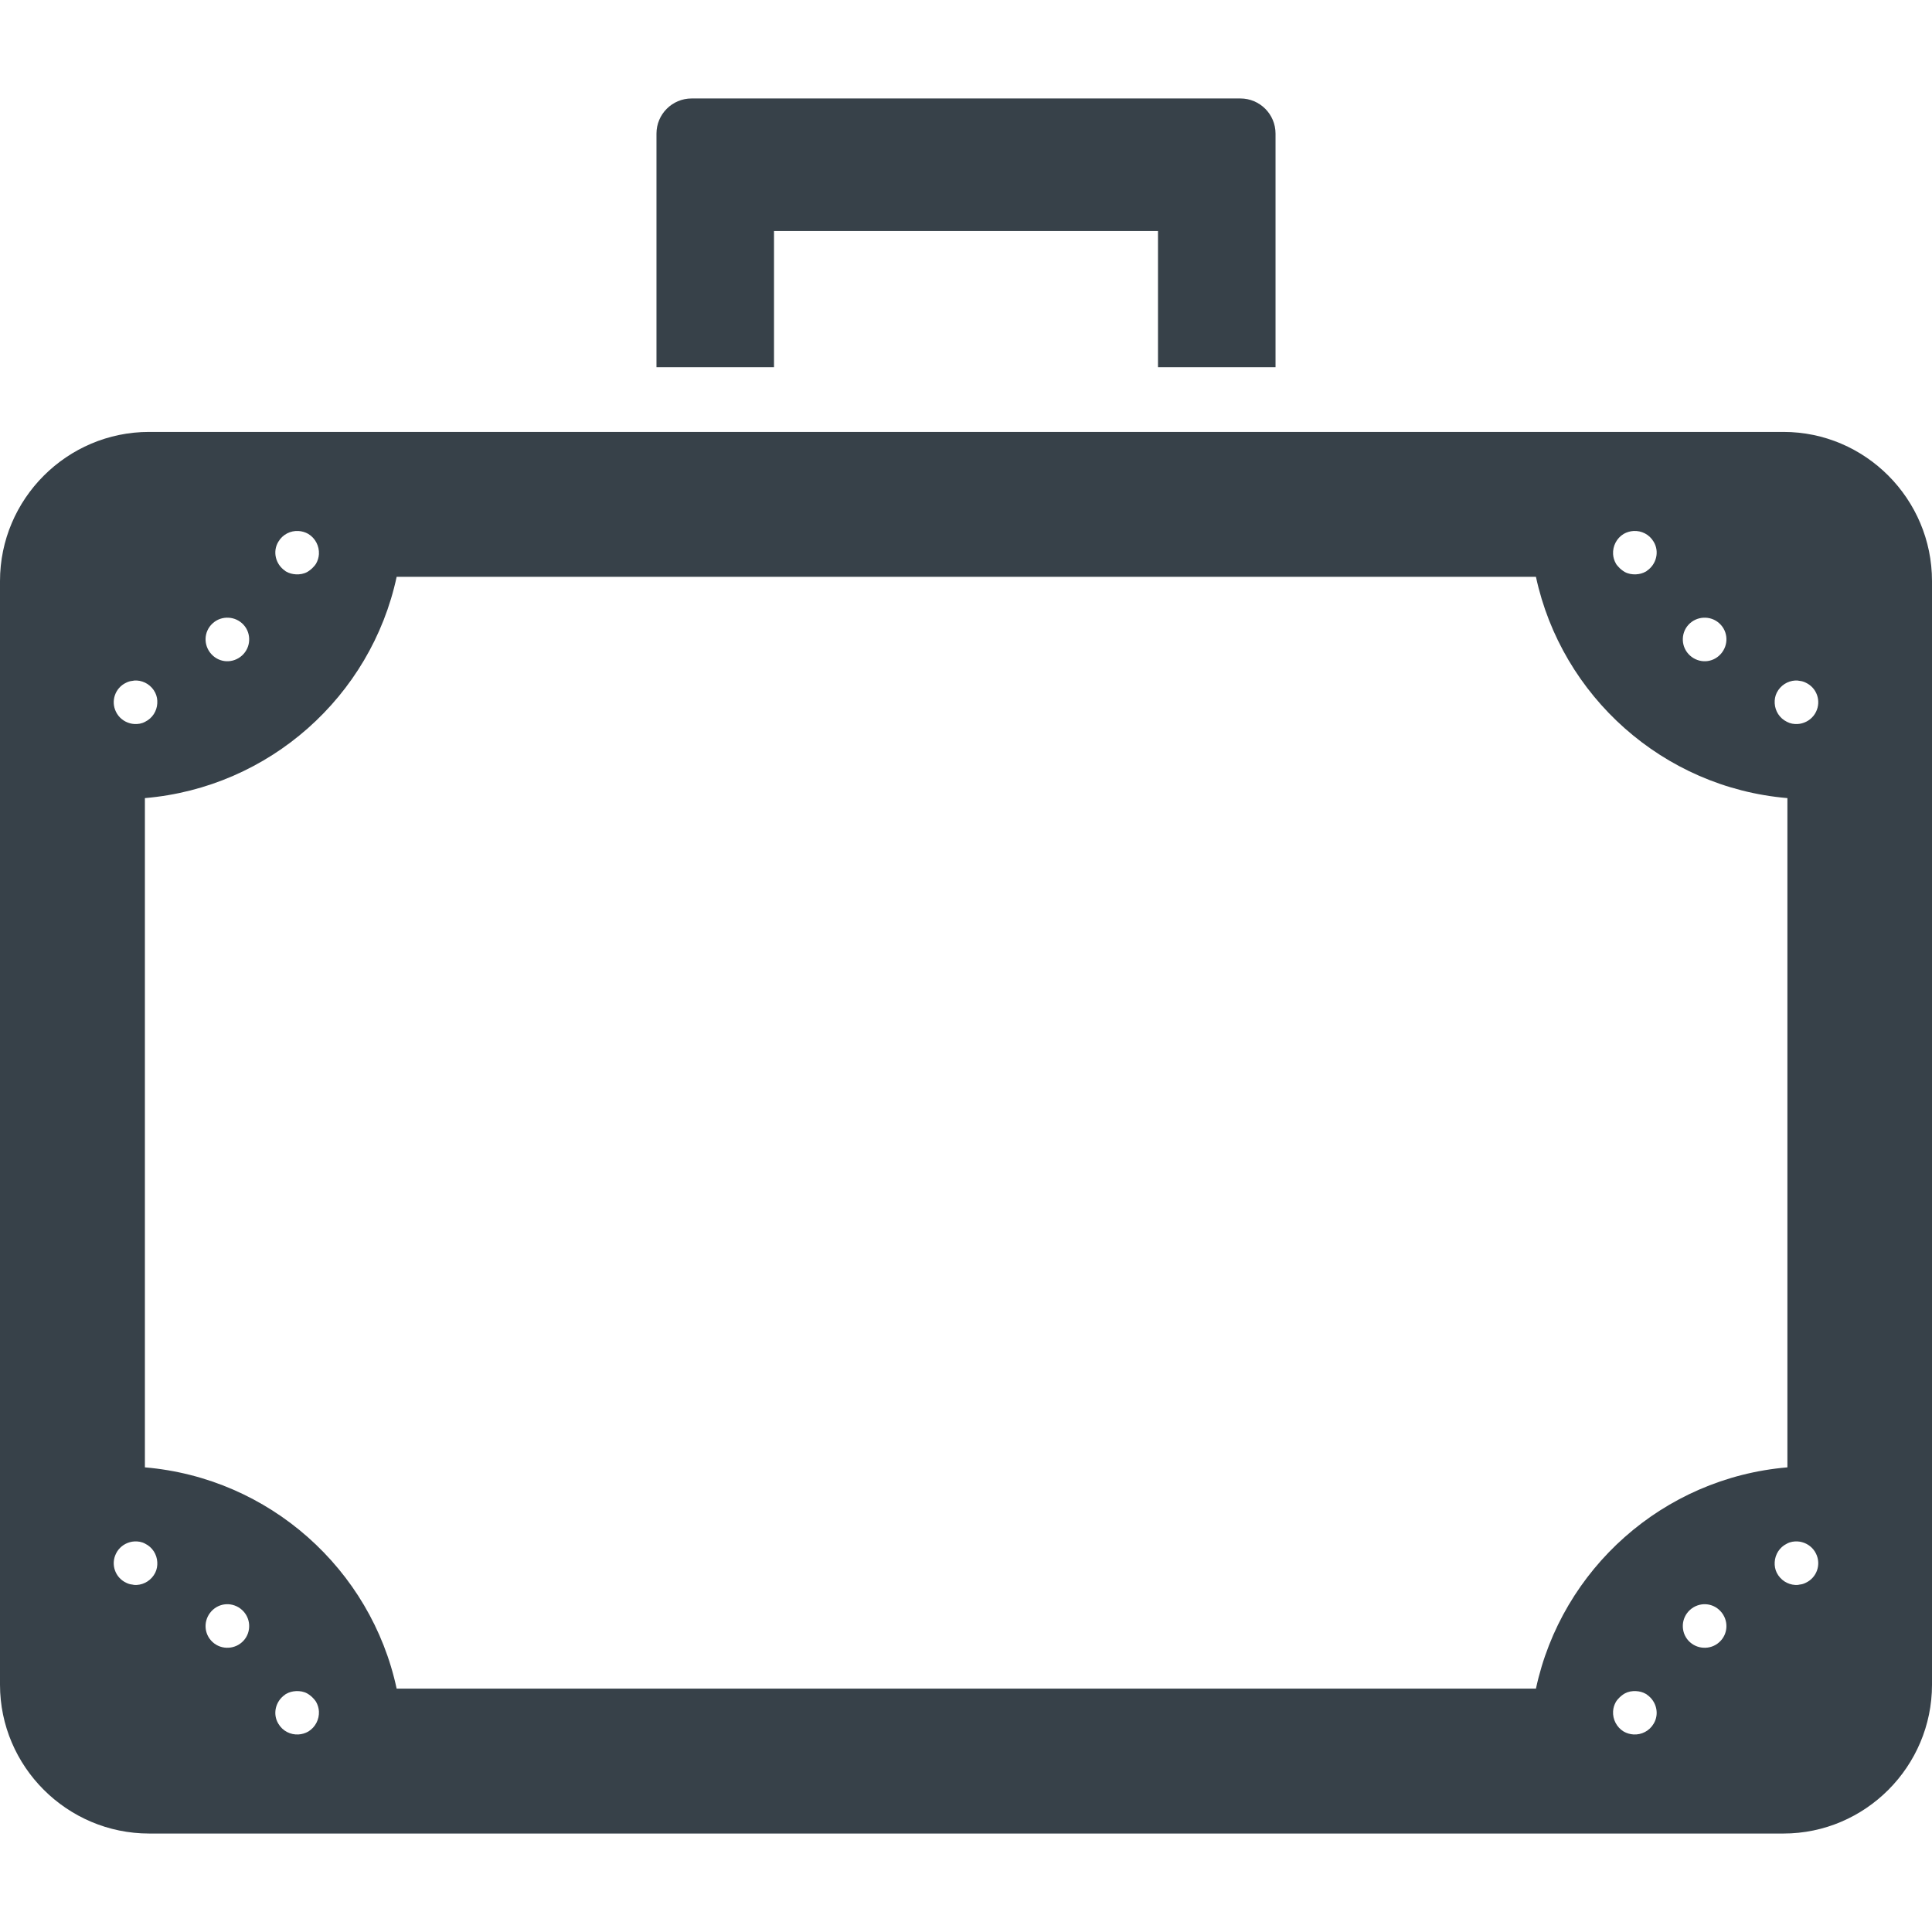
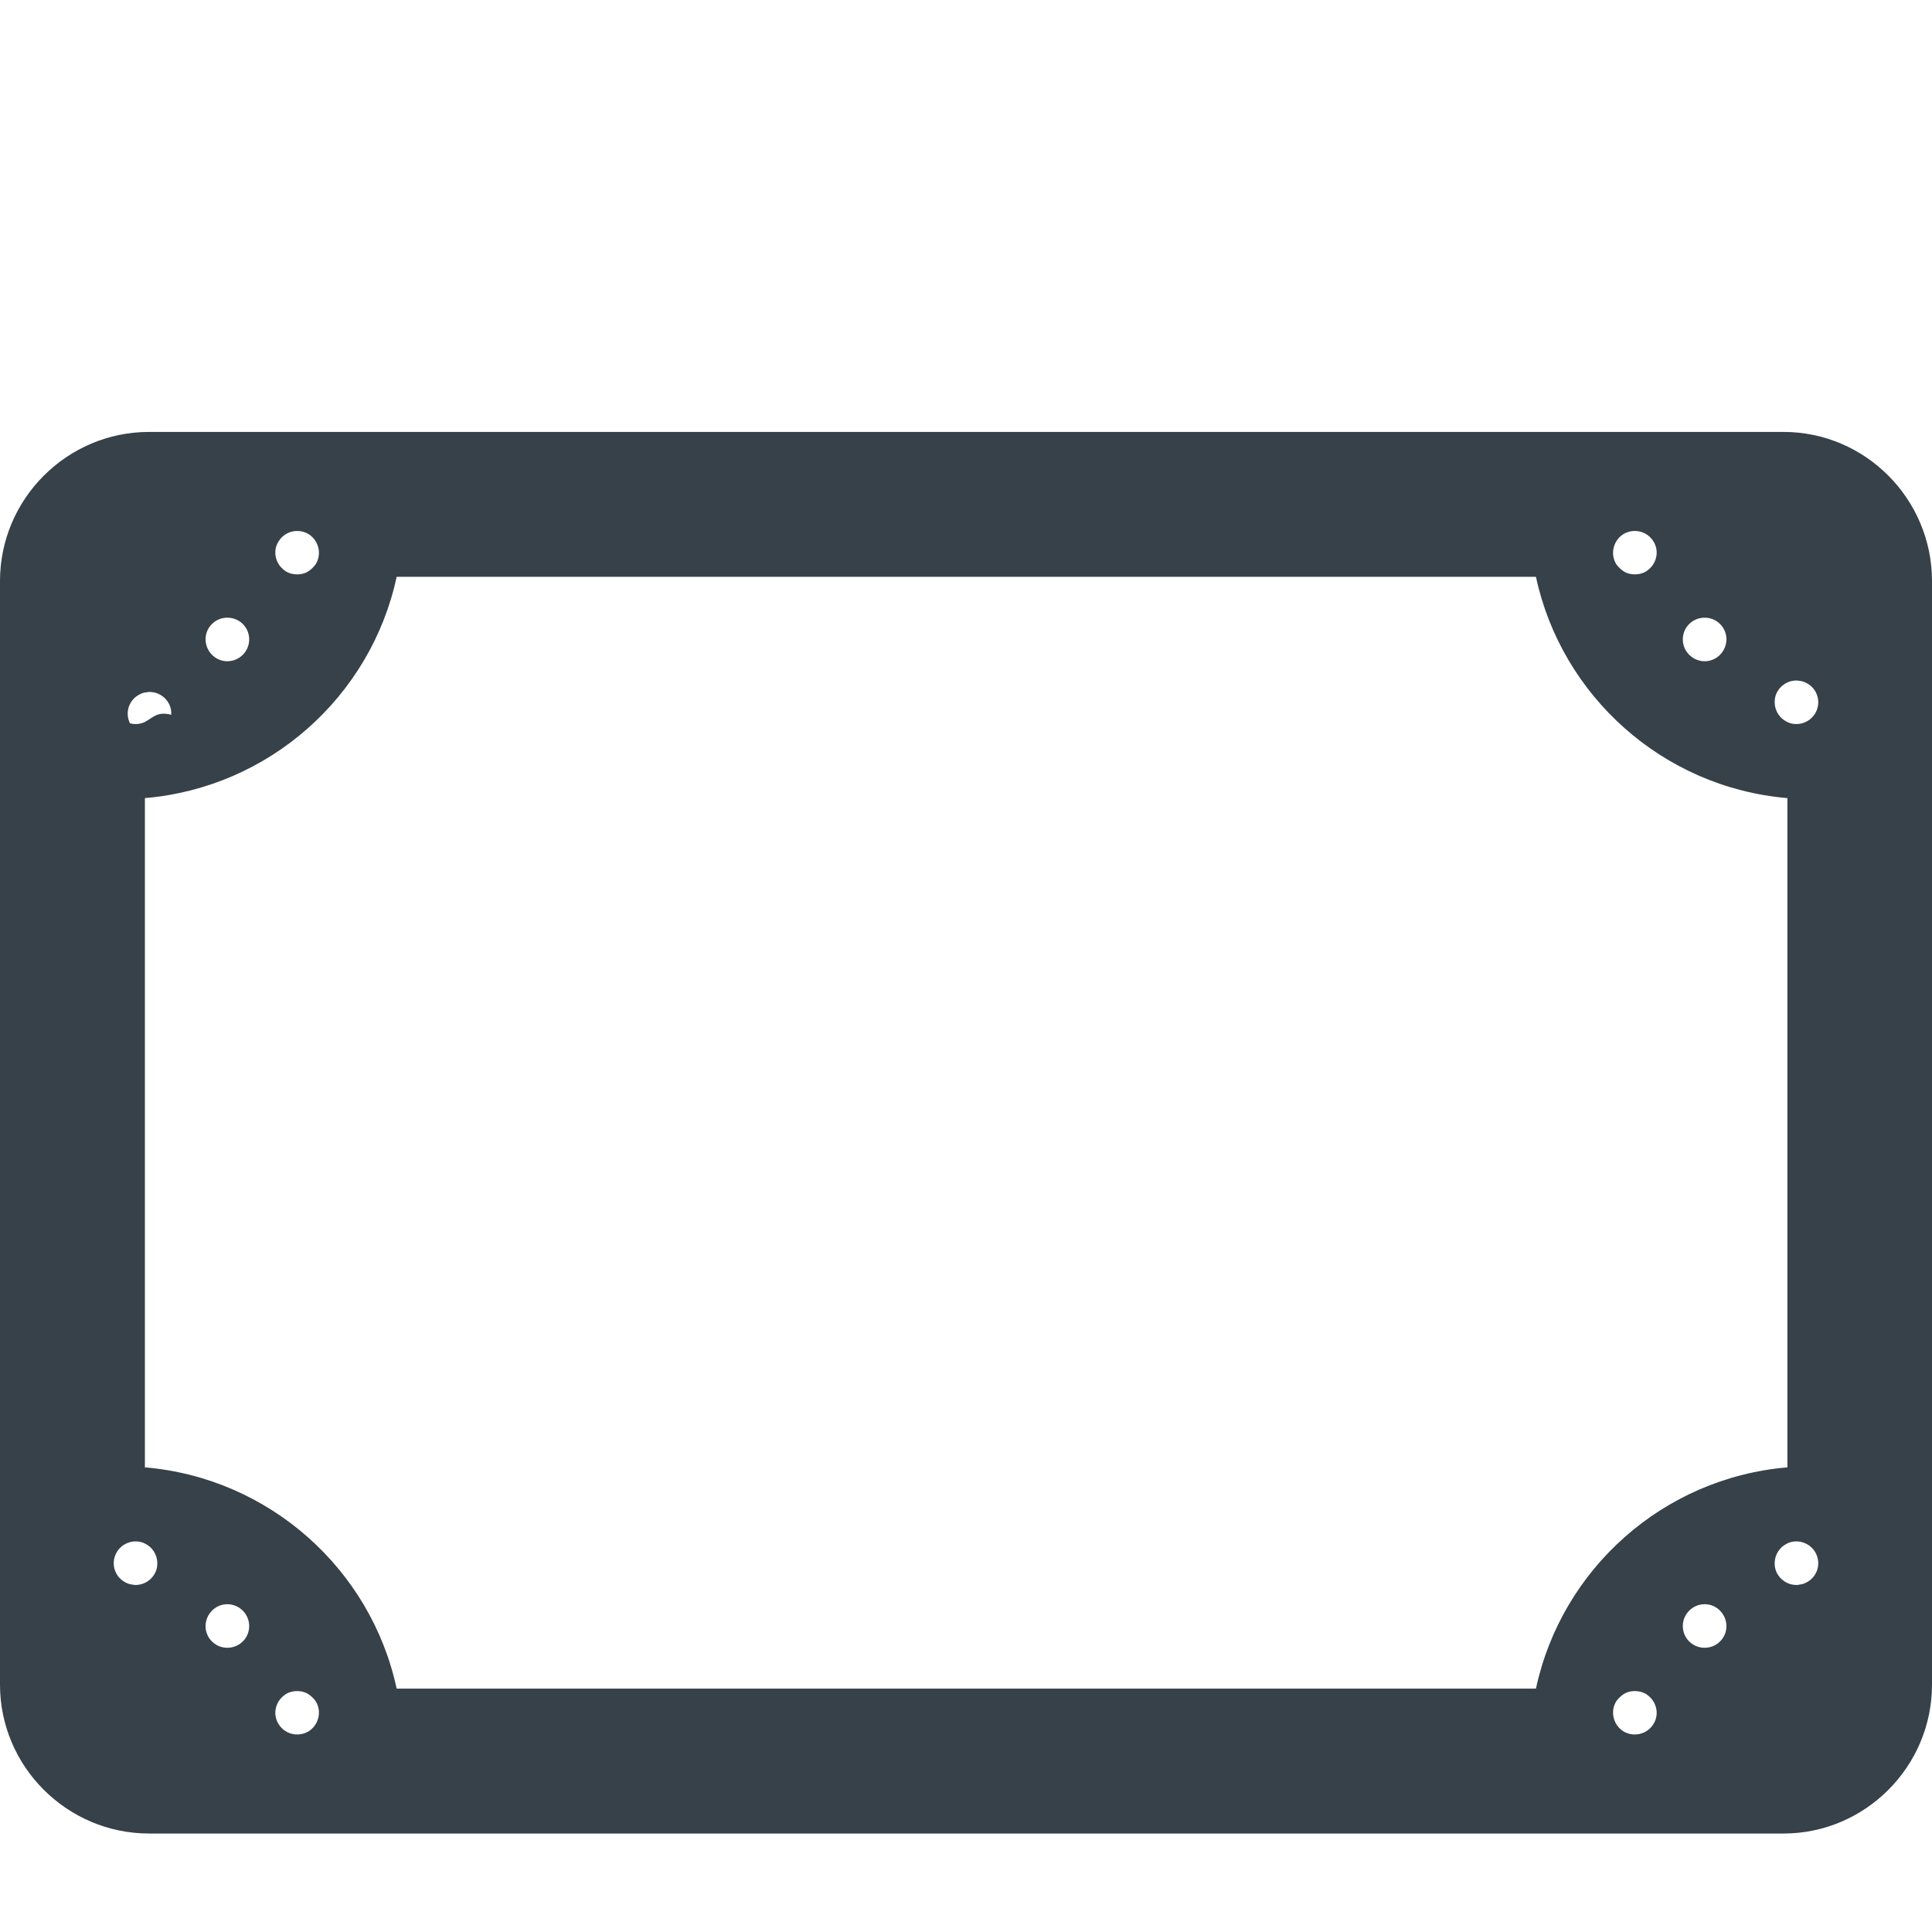
<svg xmlns="http://www.w3.org/2000/svg" version="1.1" id="_x31_0" x="0px" y="0px" viewBox="0 0 512 512" style="enable-background:new 0 0 512 512;" xml:space="preserve">
  <style type="text/css">
	.st0{fill:#374149;}
</style>
  <g>
-     <path class="st0" d="M173.973,97.166v0.16h30.894h0.094l0,0h0.16V61.228h101.606h0.153v35.828v0.11l0,0v0.16h31.148V35.408   c0-5.145-4.168-9.313-9.312-9.313h-21.836H205.121h-21.836c-5.14,0-9.312,4.168-9.312,9.313v61.57V97.166L173.973,97.166z" />
-     <path class="st0" d="M472.637,114.463H39.519C17.758,114.463,0,132.224,0,153.986v292.477c0,21.68,17.758,39.442,39.519,39.442   h433.118c21.68,0,39.363-17.762,39.363-39.442V153.986C512,132.224,494.317,114.463,472.637,114.463z M455.656,435.162   c-1.183,1.098-2.71,1.59-4.246,1.504c-1.45-0.082-2.871-0.703-3.93-1.844c-1.098-1.183-1.594-2.71-1.508-4.25   c0.082-1.41,0.699-2.828,1.844-3.887c1.187-1.102,2.758-1.633,4.25-1.546c1.45,0.082,2.828,0.699,3.886,1.84   C458.152,429.353,458.027,433.006,455.656,435.162z M429.746,449.357c0.273-0.203,0.535-0.418,0.836-0.574   c0.902-0.492,1.949-0.679,2.988-0.621c0.914,0.05,1.774,0.27,2.578,0.726c0.125,0.051,0.242,0.141,0.324,0.226   c2.519,1.727,3.328,5.102,1.77,7.676c-1.153,1.973-3.25,2.977-5.325,2.859c-0.914-0.05-1.812-0.312-2.621-0.773   c-1.89-1.145-2.934-3.246-2.813-5.36c0.047-0.871,0.305-1.734,0.766-2.538c0.175-0.321,0.418-0.559,0.644-0.821   C429.145,449.869,429.426,449.6,429.746,449.357z M83.106,450.162c0.222,0.262,0.469,0.5,0.645,0.817   c0.457,0.804,0.714,1.667,0.766,2.538c0.117,2.114-0.926,4.215-2.817,5.36c-0.805,0.461-1.707,0.722-2.621,0.773   c-2.074,0.118-4.168-0.886-5.321-2.859c-1.558-2.574-0.754-5.949,1.77-7.676c0.078-0.086,0.199-0.175,0.324-0.226   c0.801-0.457,1.665-0.676,2.578-0.726c1.039-0.058,2.086,0.129,2.988,0.621c0.298,0.153,0.555,0.371,0.829,0.57   C82.566,449.596,82.851,449.869,83.106,450.162z M66.023,430.572c0.09,1.539-0.406,3.066-1.504,4.25   c-1.062,1.141-2.48,1.762-3.934,1.844c-1.535,0.086-3.058-0.406-4.246-1.504c-2.367-2.156-2.492-5.809-0.297-8.183   c1.058-1.141,2.438-1.758,3.89-1.84c1.492-0.086,3.062,0.445,4.246,1.546C65.324,427.744,65.946,429.162,66.023,430.572z    M36.246,420.029c-0.375,0.019-0.794,0.004-1.172-0.102c-0.586-0.05-1.137-0.226-1.653-0.488c-2.906-1.375-4.105-4.844-2.683-7.711   c0.742-1.543,2.141-2.621,3.699-3.039c0.367-0.106,0.738-0.168,1.152-0.191c0.493-0.027,0.981-0.004,1.458,0.086   c0.007,0.004,0.015,0.004,0.015,0.004c0.481,0.094,0.942,0.25,1.39,0.496c1.969,0.969,3.118,2.86,3.23,4.895   c0.055,0.953-0.101,1.918-0.546,2.816C40.164,418.724,38.278,419.912,36.246,420.029z M56.34,165.205   c1.187-1.098,2.71-1.59,4.246-1.504c1.454,0.082,2.871,0.703,3.934,1.844c1.098,1.183,1.594,2.71,1.504,4.25   c-0.078,1.41-0.699,2.828-1.843,3.886c-1.184,1.102-2.754,1.633-4.246,1.551c-1.453-0.086-2.832-0.703-3.89-1.844   C53.848,171.017,53.973,167.361,56.34,165.205z M82.254,151.01c-0.273,0.199-0.535,0.418-0.836,0.574   c-0.902,0.493-1.949,0.68-2.988,0.622c-0.914-0.051-1.778-0.266-2.578-0.726c-0.125-0.051-0.246-0.141-0.324-0.227   c-2.523-1.726-3.328-5.102-1.77-7.675c1.153-1.973,3.246-2.977,5.321-2.86c0.914,0.051,1.816,0.313,2.621,0.774   c1.89,1.145,2.934,3.246,2.817,5.359c-0.051,0.871-0.309,1.734-0.766,2.539c-0.176,0.317-0.422,0.558-0.649,0.817   C82.851,150.498,82.57,150.768,82.254,151.01z M428.898,150.209c-0.226-0.262-0.473-0.5-0.648-0.821   c-0.462-0.805-0.719-1.668-0.766-2.539c-0.121-2.113,0.922-4.214,2.813-5.359c0.809-0.461,1.707-0.722,2.621-0.774   c2.074-0.117,4.172,0.887,5.325,2.86c1.558,2.574,0.75,5.949-1.77,7.675c-0.082,0.086-0.199,0.176-0.324,0.227   c-0.805,0.461-1.665,0.675-2.578,0.726c-1.039,0.058-2.086-0.129-2.988-0.622c-0.301-0.156-0.566-0.374-0.836-0.574   C429.426,150.768,429.149,150.502,428.898,150.209z M445.973,169.795c-0.086-1.539,0.41-3.066,1.508-4.25   c1.058-1.141,2.48-1.762,3.93-1.844c1.535-0.086,3.062,0.406,4.246,1.504c2.371,2.156,2.496,5.812,0.297,8.183   c-1.058,1.141-2.437,1.758-3.886,1.844c-1.492,0.082-3.062-0.45-4.25-1.551C446.672,172.623,446.054,171.205,445.973,169.795z    M473.68,211.506v177.359c-32.962,2.801-59.84,26.961-66.641,58.641H105.117c-6.8-31.68-33.758-55.84-66.718-58.641V211.506   c32.961-2.801,59.918-26.961,66.718-58.641h301.922C413.84,184.463,440.718,208.705,473.68,211.506z M38.453,191.283   c-0.902,0.493-1.87,0.641-2.863,0.586c-0.414-0.023-0.785-0.086-1.152-0.191c-1.558-0.418-2.957-1.497-3.699-3.035   c-1.422-2.871-0.222-6.34,2.683-7.715c0.516-0.262,1.066-0.438,1.653-0.488c0.378-0.102,0.797-0.122,1.172-0.098   c2.031,0.113,3.918,1.301,4.89,3.23c0.446,0.898,0.602,1.863,0.546,2.816C41.57,188.424,40.422,190.314,38.453,191.283z    M473.543,409.084c0.445-0.246,0.91-0.402,1.382-0.492c0.008-0.004,0.016-0.004,0.024-0.008c0.476-0.09,0.965-0.113,1.457-0.086   c0.418,0.023,0.785,0.086,1.156,0.191c1.558,0.418,2.954,1.496,3.699,3.039c1.418,2.867,0.222,6.336-2.687,7.711   c-0.512,0.262-1.066,0.438-1.653,0.488c-0.378,0.106-0.797,0.121-1.168,0.102c-2.035-0.117-3.918-1.305-4.894-3.234   c-0.445-0.898-0.598-1.863-0.546-2.816C470.43,411.944,471.574,410.052,473.543,409.084z M481.262,188.643   c-0.746,1.538-2.141,2.617-3.699,3.035c-0.371,0.105-0.738,0.168-1.156,0.191c-0.496,0.027-0.985,0.004-1.461-0.09h-0.004   c-0.481-0.094-0.95-0.254-1.398-0.496c-1.969-0.969-3.114-2.859-3.23-4.894c-0.051-0.953,0.102-1.918,0.546-2.816   c0.977-1.93,2.859-3.118,4.894-3.23c0.371-0.024,0.79-0.004,1.168,0.098c0.586,0.05,1.141,0.226,1.653,0.488   C481.484,182.303,482.68,185.772,481.262,188.643z" />
+     <path class="st0" d="M472.637,114.463H39.519C17.758,114.463,0,132.224,0,153.986v292.477c0,21.68,17.758,39.442,39.519,39.442   h433.118c21.68,0,39.363-17.762,39.363-39.442V153.986C512,132.224,494.317,114.463,472.637,114.463z M455.656,435.162   c-1.183,1.098-2.71,1.59-4.246,1.504c-1.45-0.082-2.871-0.703-3.93-1.844c-1.098-1.183-1.594-2.71-1.508-4.25   c0.082-1.41,0.699-2.828,1.844-3.887c1.187-1.102,2.758-1.633,4.25-1.546c1.45,0.082,2.828,0.699,3.886,1.84   C458.152,429.353,458.027,433.006,455.656,435.162z M429.746,449.357c0.273-0.203,0.535-0.418,0.836-0.574   c0.902-0.492,1.949-0.679,2.988-0.621c0.914,0.05,1.774,0.27,2.578,0.726c0.125,0.051,0.242,0.141,0.324,0.226   c2.519,1.727,3.328,5.102,1.77,7.676c-1.153,1.973-3.25,2.977-5.325,2.859c-0.914-0.05-1.812-0.312-2.621-0.773   c-1.89-1.145-2.934-3.246-2.813-5.36c0.047-0.871,0.305-1.734,0.766-2.538c0.175-0.321,0.418-0.559,0.644-0.821   C429.145,449.869,429.426,449.6,429.746,449.357z M83.106,450.162c0.222,0.262,0.469,0.5,0.645,0.817   c0.457,0.804,0.714,1.667,0.766,2.538c0.117,2.114-0.926,4.215-2.817,5.36c-0.805,0.461-1.707,0.722-2.621,0.773   c-2.074,0.118-4.168-0.886-5.321-2.859c-1.558-2.574-0.754-5.949,1.77-7.676c0.078-0.086,0.199-0.175,0.324-0.226   c0.801-0.457,1.665-0.676,2.578-0.726c1.039-0.058,2.086,0.129,2.988,0.621c0.298,0.153,0.555,0.371,0.829,0.57   C82.566,449.596,82.851,449.869,83.106,450.162z M66.023,430.572c0.09,1.539-0.406,3.066-1.504,4.25   c-1.062,1.141-2.48,1.762-3.934,1.844c-1.535,0.086-3.058-0.406-4.246-1.504c-2.367-2.156-2.492-5.809-0.297-8.183   c1.058-1.141,2.438-1.758,3.89-1.84c1.492-0.086,3.062,0.445,4.246,1.546C65.324,427.744,65.946,429.162,66.023,430.572z    M36.246,420.029c-0.375,0.019-0.794,0.004-1.172-0.102c-0.586-0.05-1.137-0.226-1.653-0.488c-2.906-1.375-4.105-4.844-2.683-7.711   c0.742-1.543,2.141-2.621,3.699-3.039c0.367-0.106,0.738-0.168,1.152-0.191c0.493-0.027,0.981-0.004,1.458,0.086   c0.007,0.004,0.015,0.004,0.015,0.004c0.481,0.094,0.942,0.25,1.39,0.496c1.969,0.969,3.118,2.86,3.23,4.895   c0.055,0.953-0.101,1.918-0.546,2.816C40.164,418.724,38.278,419.912,36.246,420.029z M56.34,165.205   c1.187-1.098,2.71-1.59,4.246-1.504c1.454,0.082,2.871,0.703,3.934,1.844c1.098,1.183,1.594,2.71,1.504,4.25   c-0.078,1.41-0.699,2.828-1.843,3.886c-1.184,1.102-2.754,1.633-4.246,1.551c-1.453-0.086-2.832-0.703-3.89-1.844   C53.848,171.017,53.973,167.361,56.34,165.205z M82.254,151.01c-0.273,0.199-0.535,0.418-0.836,0.574   c-0.902,0.493-1.949,0.68-2.988,0.622c-0.914-0.051-1.778-0.266-2.578-0.726c-0.125-0.051-0.246-0.141-0.324-0.227   c-2.523-1.726-3.328-5.102-1.77-7.675c1.153-1.973,3.246-2.977,5.321-2.86c0.914,0.051,1.816,0.313,2.621,0.774   c1.89,1.145,2.934,3.246,2.817,5.359c-0.051,0.871-0.309,1.734-0.766,2.539c-0.176,0.317-0.422,0.558-0.649,0.817   C82.851,150.498,82.57,150.768,82.254,151.01z M428.898,150.209c-0.226-0.262-0.473-0.5-0.648-0.821   c-0.462-0.805-0.719-1.668-0.766-2.539c-0.121-2.113,0.922-4.214,2.813-5.359c0.809-0.461,1.707-0.722,2.621-0.774   c2.074-0.117,4.172,0.887,5.325,2.86c1.558,2.574,0.75,5.949-1.77,7.675c-0.082,0.086-0.199,0.176-0.324,0.227   c-0.805,0.461-1.665,0.675-2.578,0.726c-1.039,0.058-2.086-0.129-2.988-0.622c-0.301-0.156-0.566-0.374-0.836-0.574   C429.426,150.768,429.149,150.502,428.898,150.209z M445.973,169.795c-0.086-1.539,0.41-3.066,1.508-4.25   c1.058-1.141,2.48-1.762,3.93-1.844c1.535-0.086,3.062,0.406,4.246,1.504c2.371,2.156,2.496,5.812,0.297,8.183   c-1.058,1.141-2.437,1.758-3.886,1.844c-1.492,0.082-3.062-0.45-4.25-1.551C446.672,172.623,446.054,171.205,445.973,169.795z    M473.68,211.506v177.359c-32.962,2.801-59.84,26.961-66.641,58.641H105.117c-6.8-31.68-33.758-55.84-66.718-58.641V211.506   c32.961-2.801,59.918-26.961,66.718-58.641h301.922C413.84,184.463,440.718,208.705,473.68,211.506z M38.453,191.283   c-0.902,0.493-1.87,0.641-2.863,0.586c-0.414-0.023-0.785-0.086-1.152-0.191c-1.422-2.871-0.222-6.34,2.683-7.715c0.516-0.262,1.066-0.438,1.653-0.488c0.378-0.102,0.797-0.122,1.172-0.098   c2.031,0.113,3.918,1.301,4.89,3.23c0.446,0.898,0.602,1.863,0.546,2.816C41.57,188.424,40.422,190.314,38.453,191.283z    M473.543,409.084c0.445-0.246,0.91-0.402,1.382-0.492c0.008-0.004,0.016-0.004,0.024-0.008c0.476-0.09,0.965-0.113,1.457-0.086   c0.418,0.023,0.785,0.086,1.156,0.191c1.558,0.418,2.954,1.496,3.699,3.039c1.418,2.867,0.222,6.336-2.687,7.711   c-0.512,0.262-1.066,0.438-1.653,0.488c-0.378,0.106-0.797,0.121-1.168,0.102c-2.035-0.117-3.918-1.305-4.894-3.234   c-0.445-0.898-0.598-1.863-0.546-2.816C470.43,411.944,471.574,410.052,473.543,409.084z M481.262,188.643   c-0.746,1.538-2.141,2.617-3.699,3.035c-0.371,0.105-0.738,0.168-1.156,0.191c-0.496,0.027-0.985,0.004-1.461-0.09h-0.004   c-0.481-0.094-0.95-0.254-1.398-0.496c-1.969-0.969-3.114-2.859-3.23-4.894c-0.051-0.953,0.102-1.918,0.546-2.816   c0.977-1.93,2.859-3.118,4.894-3.23c0.371-0.024,0.79-0.004,1.168,0.098c0.586,0.05,1.141,0.226,1.653,0.488   C481.484,182.303,482.68,185.772,481.262,188.643z" />
  </g>
</svg>